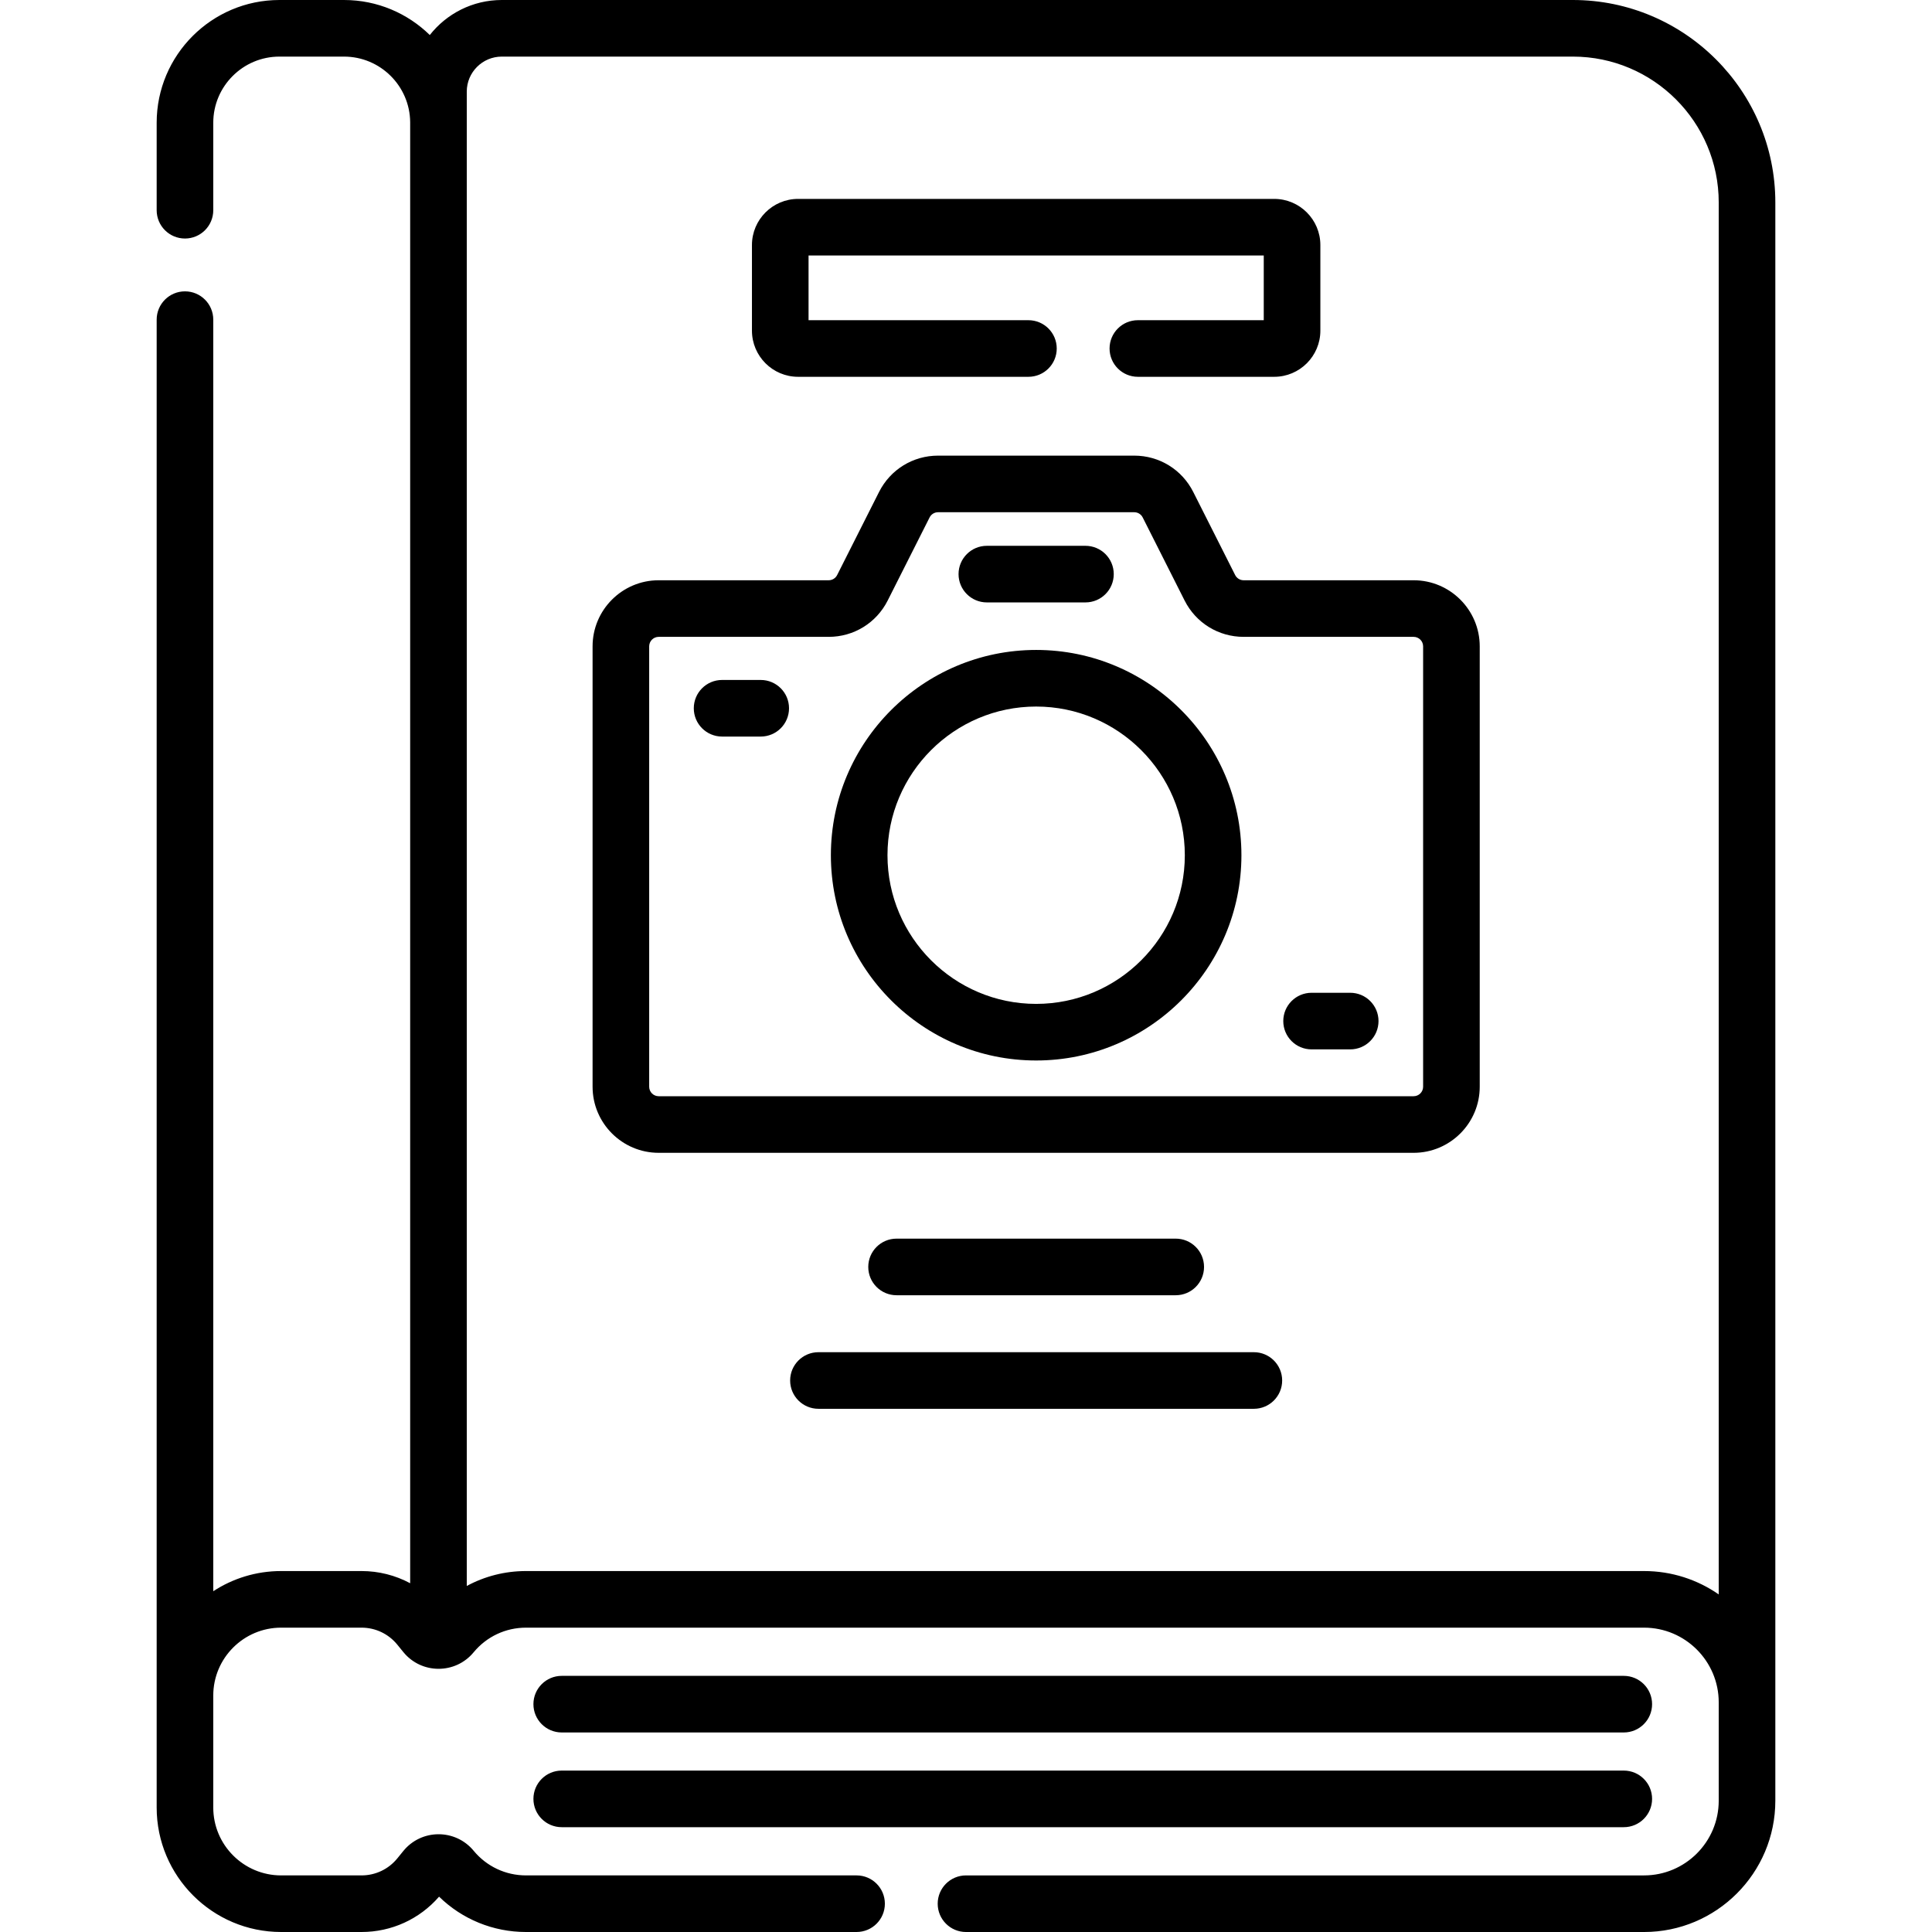
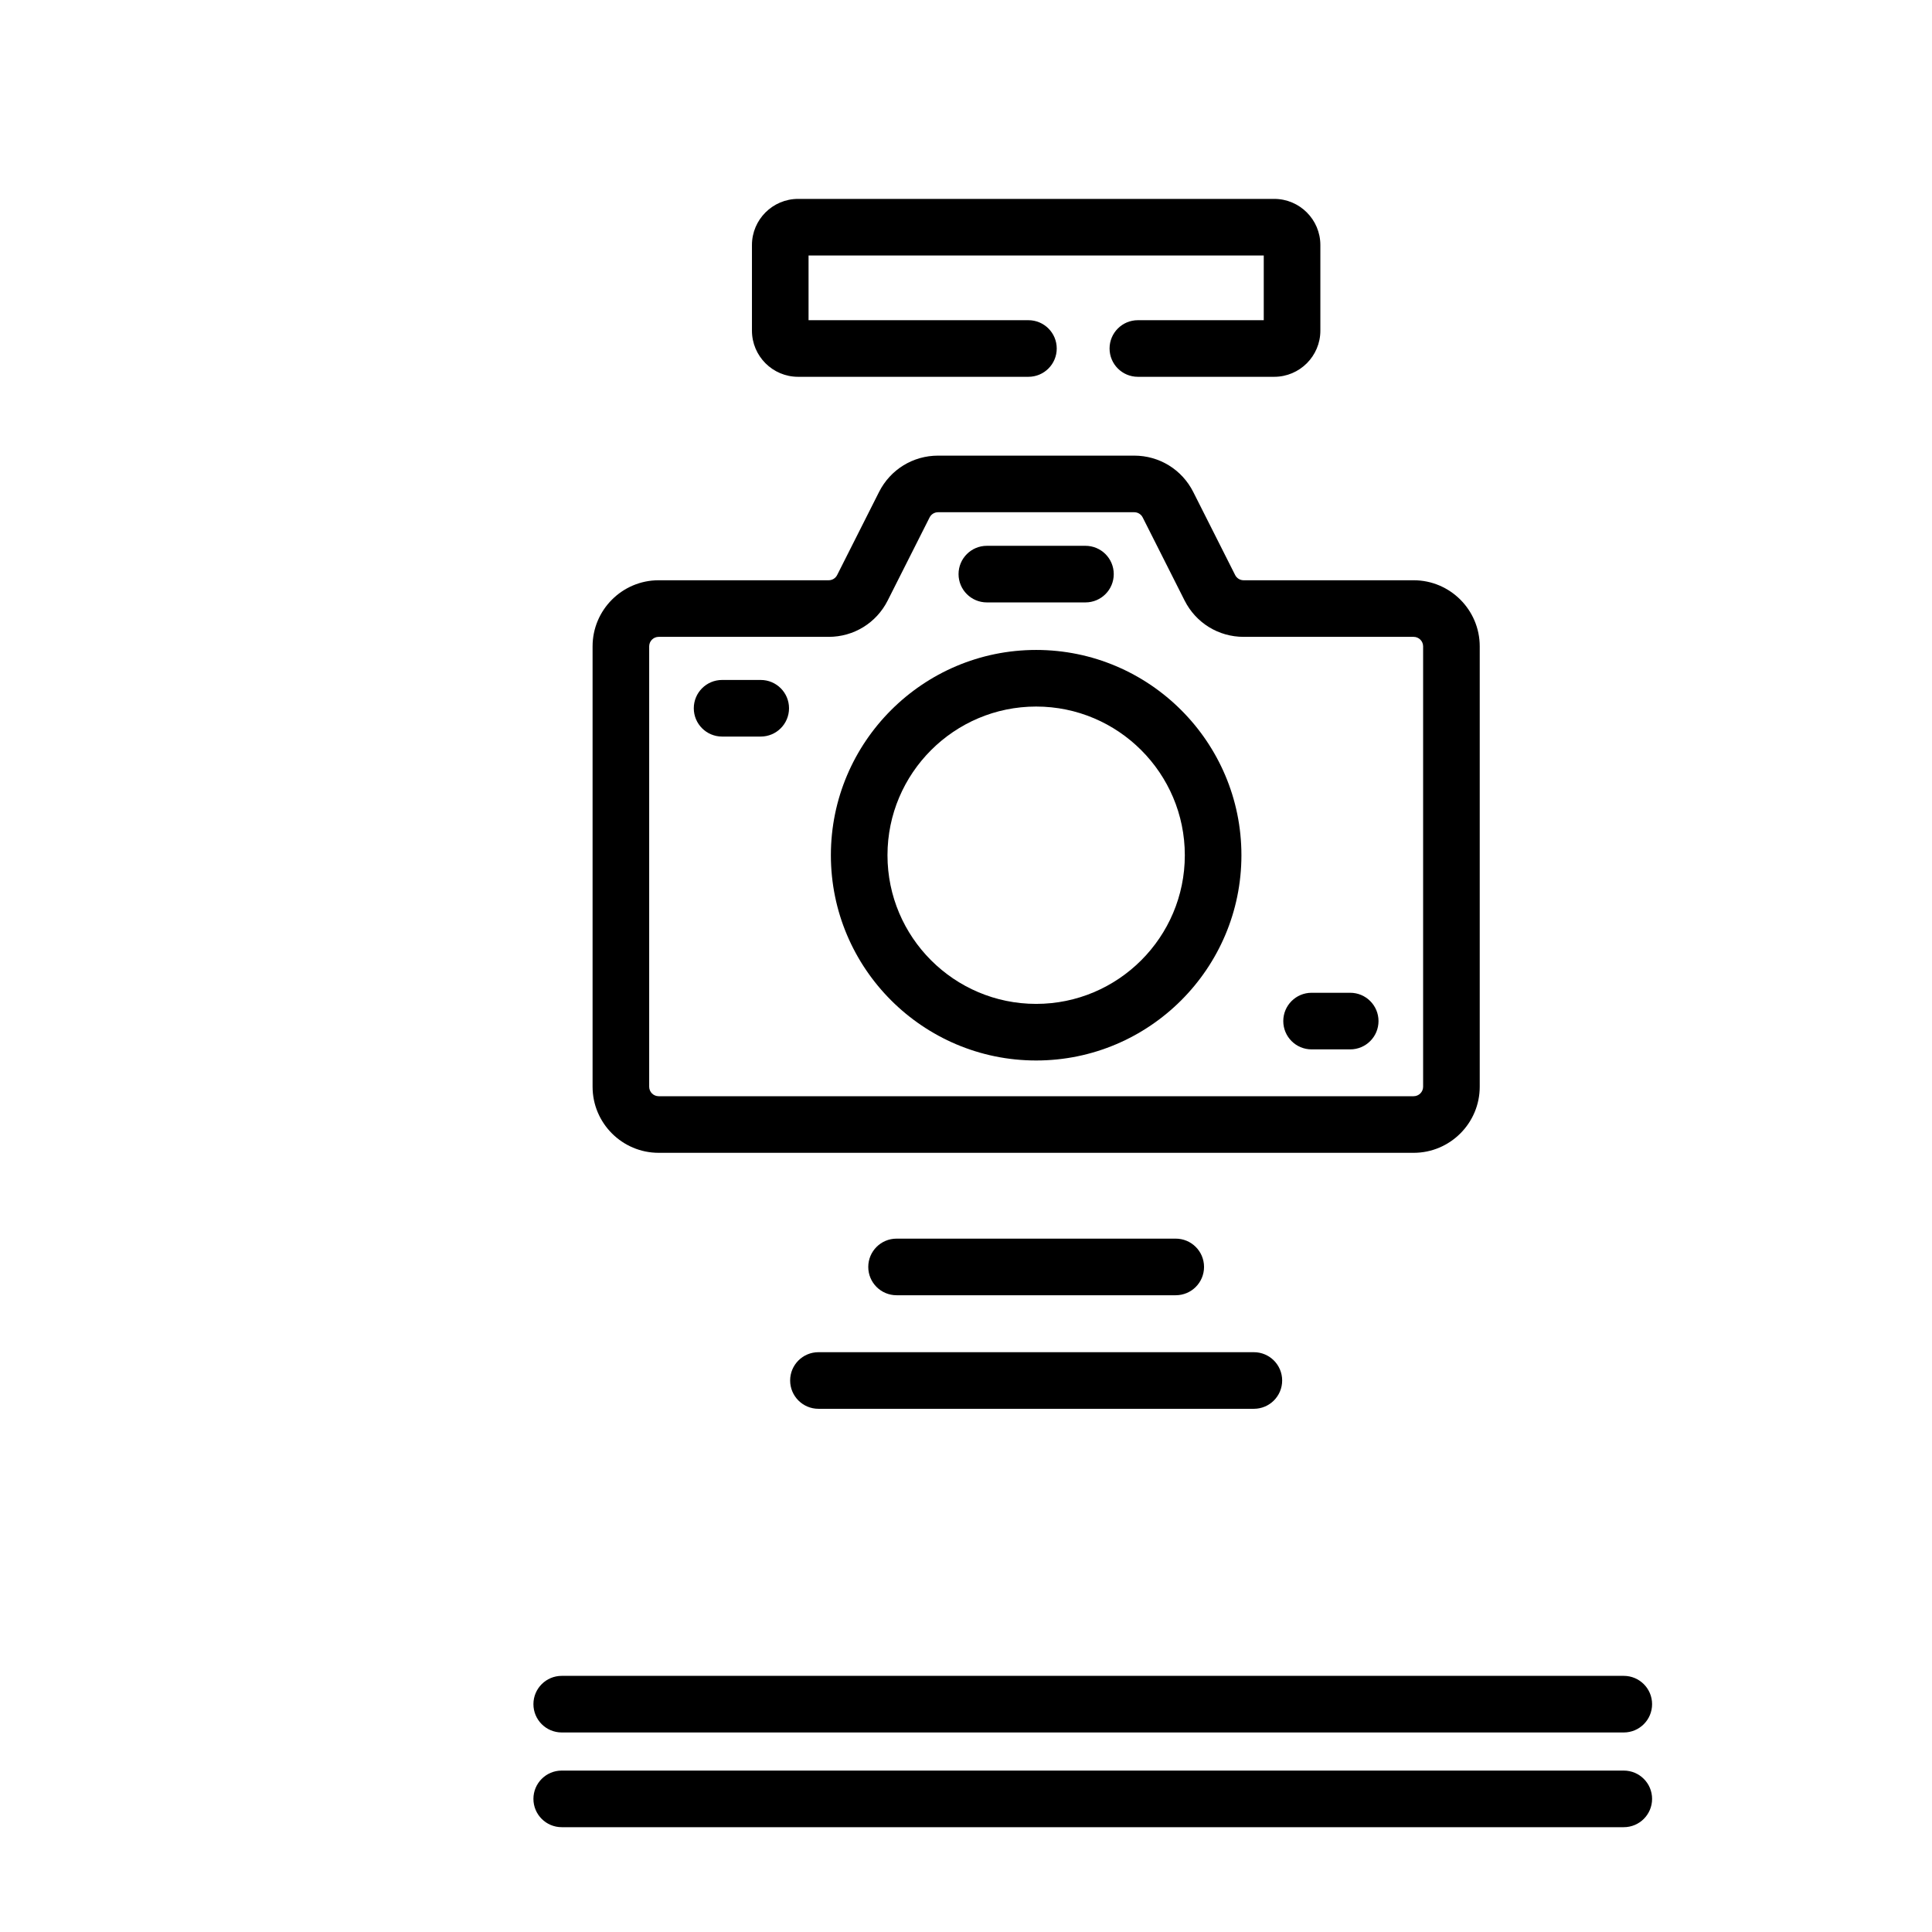
<svg xmlns="http://www.w3.org/2000/svg" id="Capa_1" enable-background="new 0 0 512 512" height="512" viewBox="0 0 512 512" width="512">
  <g>
-     <path d="m416.829 0h-283.849c-7.732 0-14.632 3.633-19.081 9.281-5.87-5.739-13.896-9.281-22.734-9.281h-17.11c-17.94 0-32.536 14.595-32.536 32.535v23.176c0 4.143 3.357 7.5 7.5 7.5s7.5-3.357 7.5-7.5v-23.176c-.001-9.669 7.865-17.535 17.535-17.535h17.11c9.62 0 17.454 7.785 17.535 17.384v387.191c-3.907-2.101-8.317-3.232-12.892-3.232h-21.304c-6.63 0-12.809 1.967-17.985 5.346v-336.978c0-4.143-3.357-7.5-7.5-7.5s-7.5 3.357-7.5 7.5v394.304c0 18.188 14.797 32.985 32.985 32.985h21.305c7.934 0 15.373-3.402 20.551-9.364 6.128 5.989 14.339 9.364 23.018 9.364h87.623c4.143 0 7.5-3.357 7.5-7.5s-3.357-7.5-7.5-7.5h-87.623c-5.379 0-10.429-2.379-13.854-6.529-4.844-5.865-13.848-5.834-18.647.074l-1.573 1.936c-2.333 2.872-5.793 4.52-9.493 4.52h-21.307c-9.917 0-17.985-8.068-17.985-17.985v-29.687c0-9.917 8.068-17.984 17.985-17.984h21.305c3.7 0 7.16 1.647 9.493 4.518l1.572 1.936c4.795 5.905 13.799 5.945 18.65.073 3.424-4.147 8.473-6.526 13.853-6.526h296.314c10.913 0 19.791 8.878 19.791 19.79v26.075c0 10.913-8.878 19.791-19.791 19.791h-179.69c-4.143 0-7.5 3.357-7.5 7.5s3.357 7.5 7.5 7.5h179.691c19.184 0 34.791-15.607 34.791-34.791v-423.559c0-29.584-24.068-53.652-53.653-53.652zm18.862 416.344h-296.315c-5.559 0-10.927 1.385-15.677 3.953.001-200.661.001-394.982 0-396.018 0-5.116 4.163-9.279 9.28-9.279h283.849c21.313 0 38.653 17.34 38.653 38.652v368.883c-5.621-3.902-12.443-6.191-19.79-6.191z" />
    <path d="m148.862 459.121h281.458c4.143 0 7.5-3.357 7.5-7.5s-3.357-7.5-7.5-7.5h-281.458c-4.143 0-7.5 3.357-7.5 7.5s3.357 7.5 7.5 7.5z" />
    <path d="m148.862 484.222h281.458c4.143 0 7.5-3.357 7.5-7.5s-3.357-7.5-7.5-7.5h-281.458c-4.143 0-7.5 3.357-7.5 7.5s3.357 7.5 7.5 7.5z" />
    <path d="m211.502 99.857h61.043c4.143 0 7.5-3.357 7.5-7.5s-3.357-7.5-7.5-7.5h-58.271v-17.146h120.634v17.146h-33.362c-4.143 0-7.5 3.357-7.5 7.5s3.357 7.5 7.5 7.5h36.134c6.743 0 12.229-5.485 12.229-12.229v-22.689c0-6.743-5.485-12.229-12.229-12.229h-126.178c-6.743 0-12.229 5.485-12.229 12.229v22.689c.001 6.744 5.486 12.229 12.229 12.229z" />
    <path d="m311.583 343.252c4.143 0 7.5-3.357 7.5-7.5s-3.357-7.5-7.5-7.5h-73.985c-4.143 0-7.5 3.357-7.5 7.5s3.357 7.5 7.5 7.5z" />
    <path d="m332.287 358.346h-115.392c-4.143 0-7.5 3.357-7.5 7.5s3.357 7.5 7.5 7.5h115.392c4.143 0 7.5-3.357 7.5-7.5s-3.358-7.5-7.5-7.5z" />
    <path d="m374.625 153.774h-45.05c-.956 0-1.816-.53-2.247-1.383l-11.106-22.017c-2.996-5.938-8.988-9.628-15.64-9.628h-51.983c-6.65 0-12.643 3.688-15.64 9.627l-11.106 22.018c-.431.853-1.291 1.383-2.247 1.383h-45.05c-9.659 0-17.517 7.858-17.517 17.517v116.701c0 9.659 7.857 17.517 17.517 17.517h200.069c9.659 0 17.518-7.857 17.518-17.517v-116.701c0-9.658-7.858-17.517-17.518-17.517zm2.518 134.218c0 1.388-1.129 2.517-2.518 2.517h-200.069c-1.388 0-2.517-1.129-2.517-2.517v-116.701c0-1.388 1.129-2.517 2.517-2.517h45.05c6.651 0 12.644-3.688 15.64-9.627l11.105-22.017c.431-.854 1.292-1.384 2.248-1.384h51.983c.955 0 1.816.53 2.247 1.384l11.106 22.017c2.996 5.938 8.988 9.627 15.64 9.627h45.05c1.389 0 2.518 1.129 2.518 2.517z" />
    <path d="m274.591 172.242c-29.996 0-54.399 24.403-54.399 54.399s24.403 54.399 54.399 54.399c29.995 0 54.398-24.403 54.398-54.399s-24.403-54.399-54.398-54.399zm0 93.799c-21.725 0-39.399-17.675-39.399-39.399s17.675-39.399 39.399-39.399 39.398 17.675 39.398 39.399-17.673 39.399-39.398 39.399z" />
    <path d="m201.6 180.197h-10.238c-4.143 0-7.5 3.357-7.5 7.5s3.357 7.5 7.5 7.5h10.238c4.143 0 7.5-3.357 7.5-7.5s-3.357-7.5-7.5-7.5z" />
    <path d="m357.82 263.096h-10.238c-4.143 0-7.5 3.357-7.5 7.5s3.357 7.5 7.5 7.5h10.238c4.143 0 7.5-3.357 7.5-7.5s-3.358-7.5-7.5-7.5z" />
    <path d="m261.525 159.646h26.132c4.143 0 7.5-3.357 7.5-7.5s-3.357-7.5-7.5-7.5h-26.132c-4.143 0-7.5 3.357-7.5 7.5s3.357 7.5 7.5 7.5z" />
  </g>
</svg>